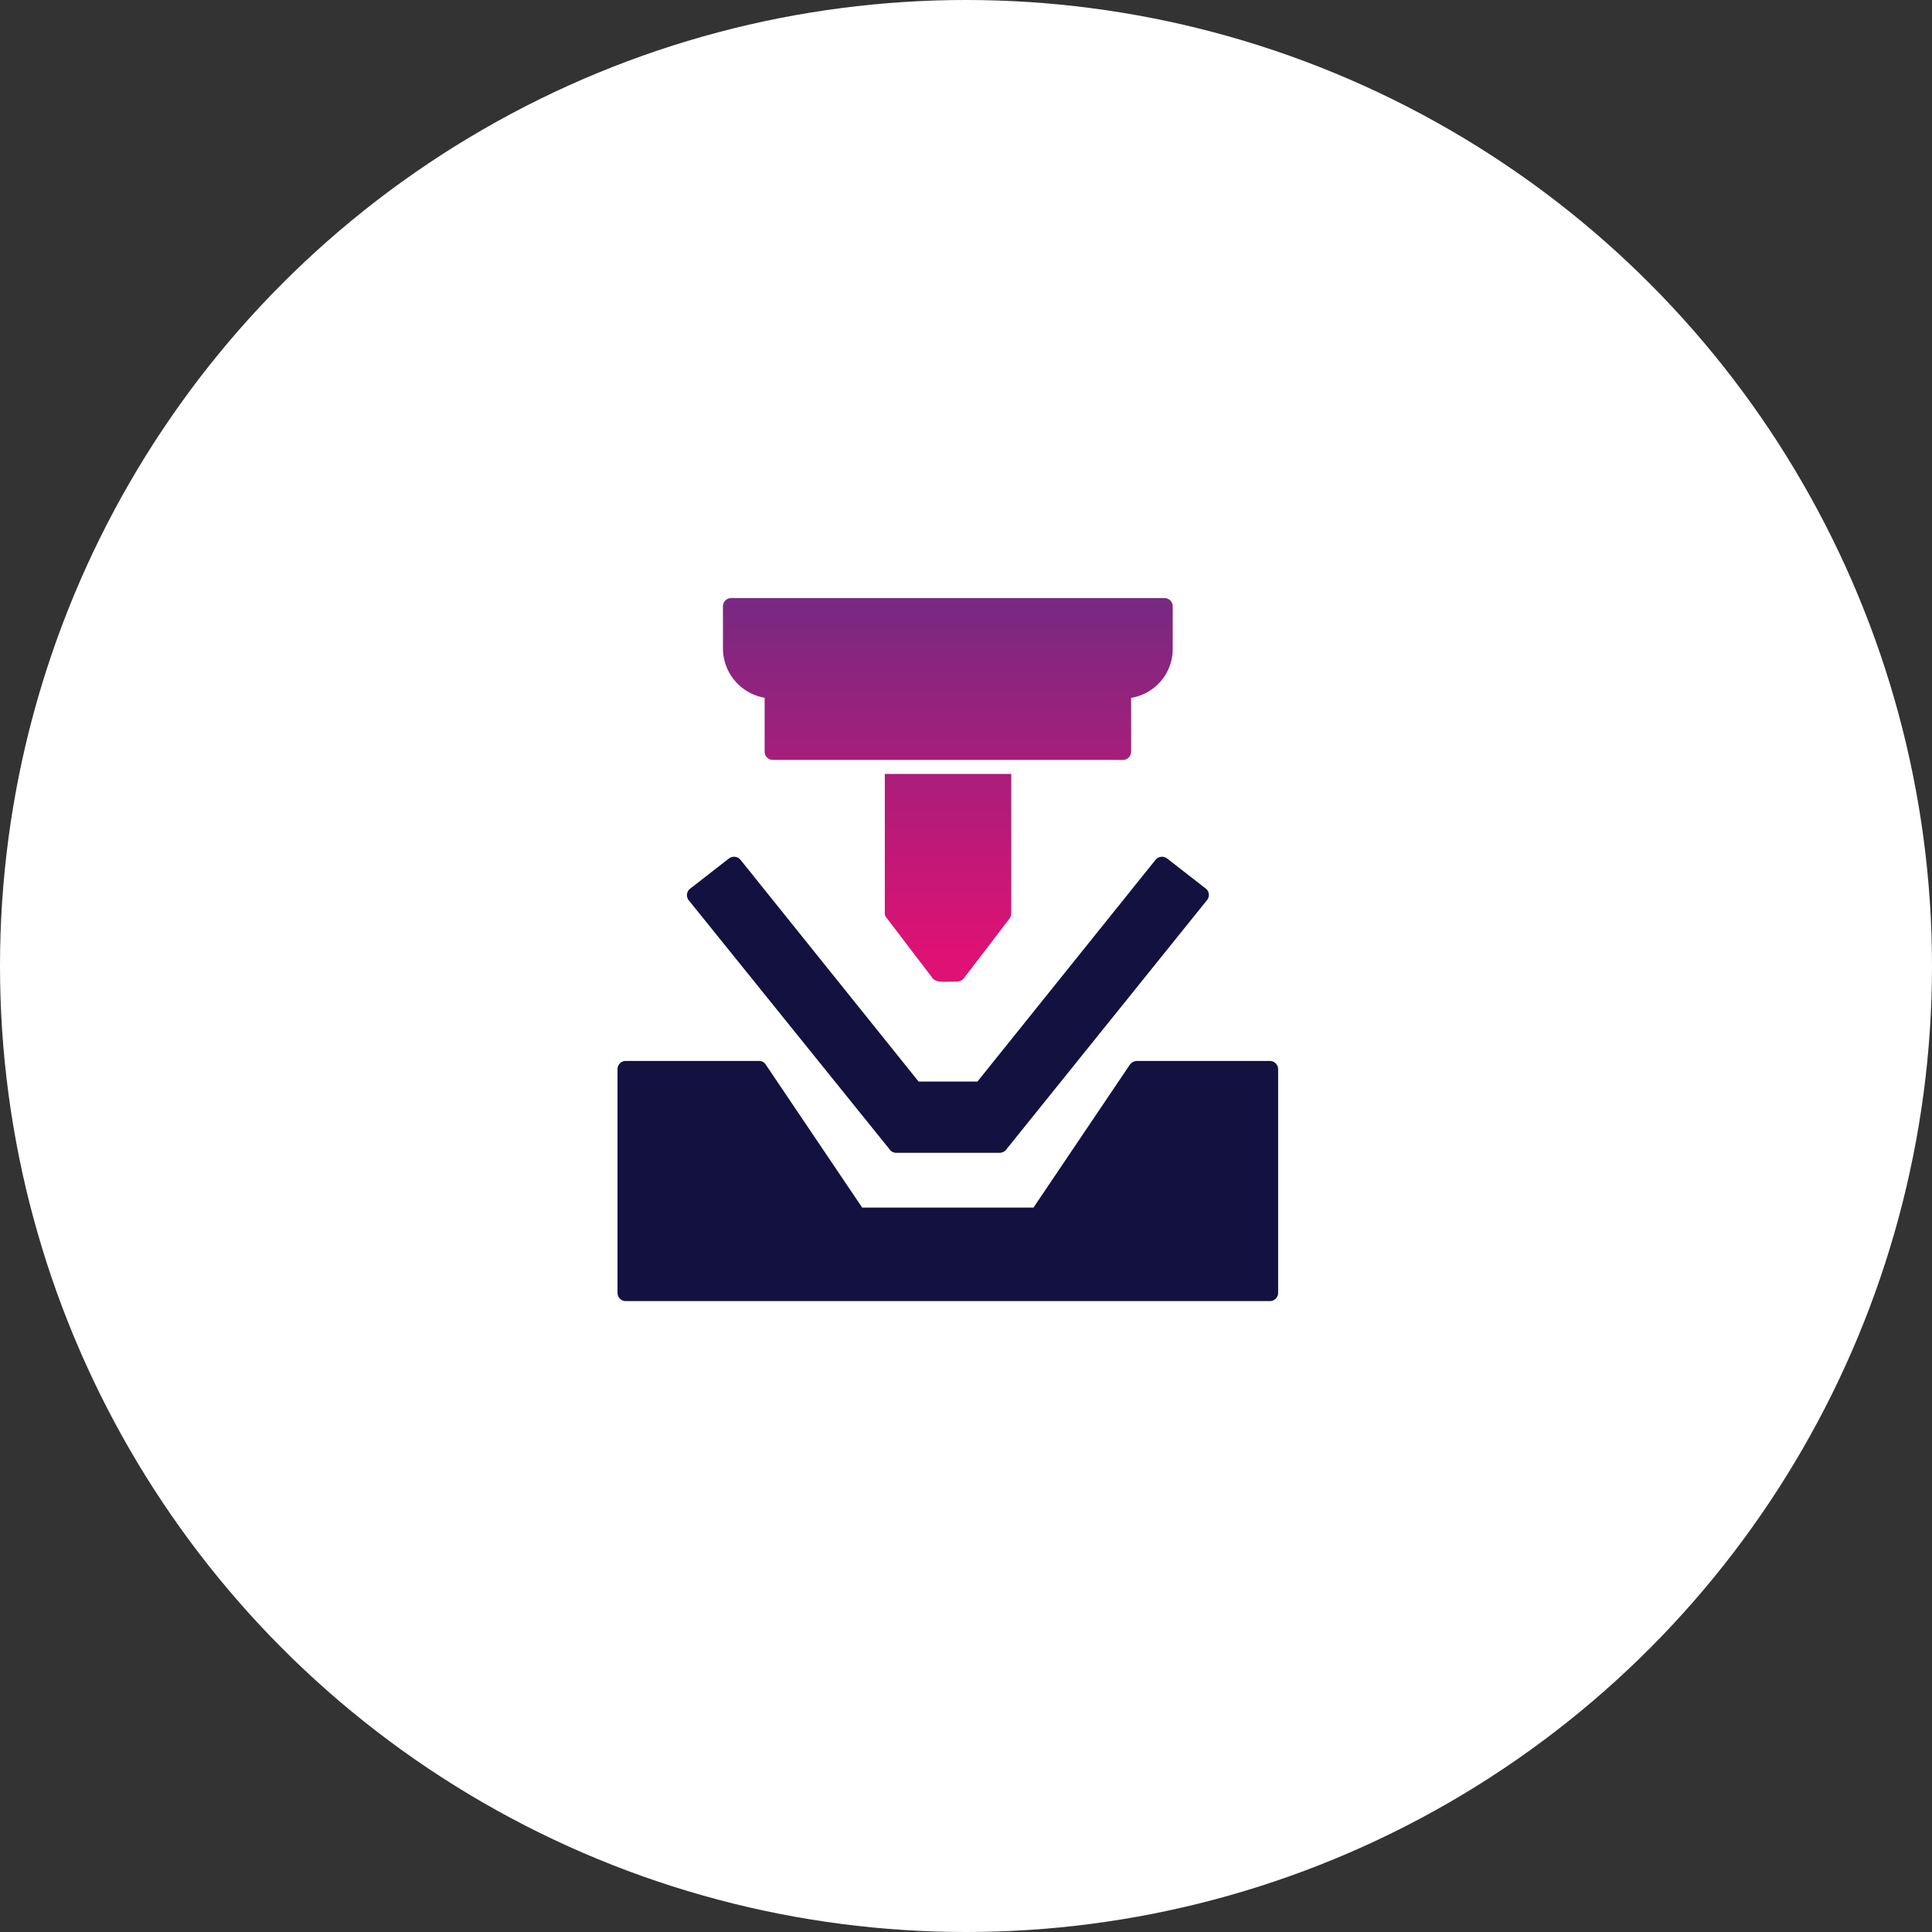
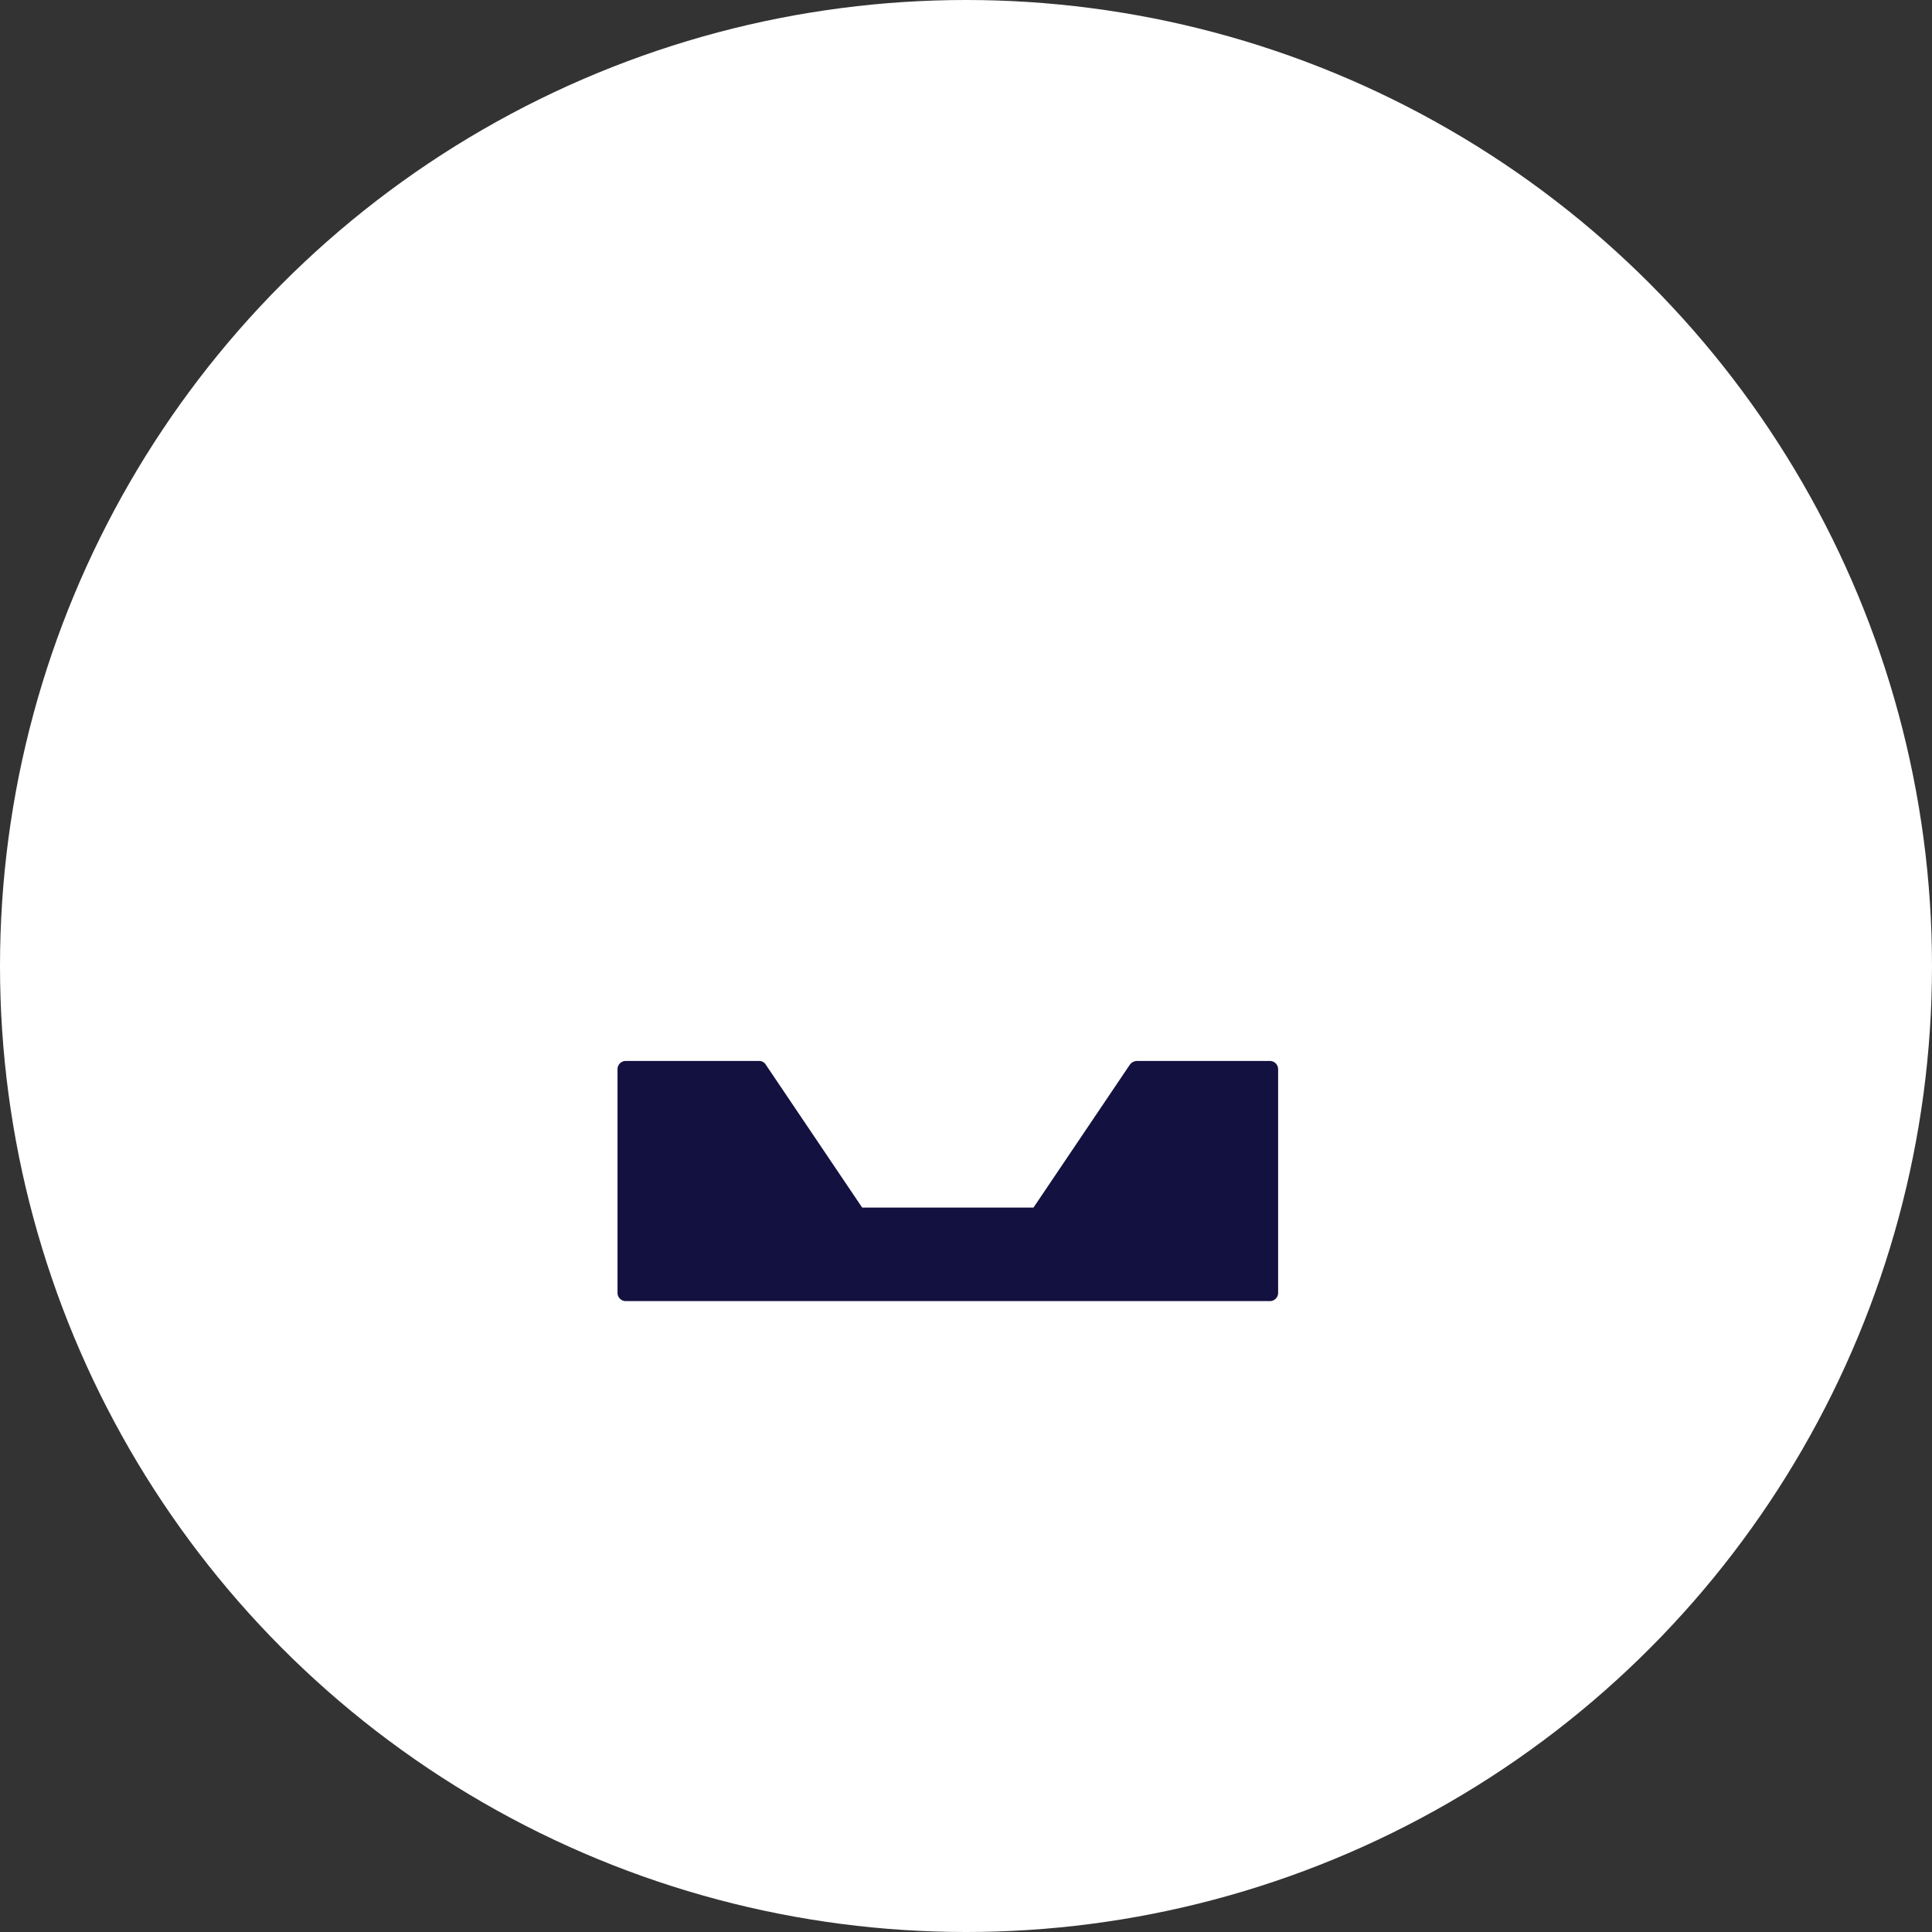
<svg xmlns="http://www.w3.org/2000/svg" width="75" height="75" viewBox="0 0 75 75">
  <rect x="0" y="0" width="75" height="75" fill="#333333" stroke="none" />
  <defs>
    <linearGradient id="linear-gradient" x1="0.5" x2="0.5" y2="1" gradientUnits="objectBoundingBox">
      <stop offset="0" stop-color="#772981" />
      <stop offset="0.92" stop-color="#dd1274" />
    </linearGradient>
  </defs>
  <g id="Group_558" data-name="Group 558" transform="translate(-481 -3542)">
    <g id="Group_418" data-name="Group 418" transform="translate(-758.517 2185.483)">
      <circle id="Ellipse_71" data-name="Ellipse 71" cx="37.5" cy="37.5" r="37.5" transform="translate(1239.517 1356.517)" fill="#fff" />
    </g>
    <g id="Layer_x0020_1" transform="translate(453.972 3565.217)">
      <path id="Path_366" data-name="Path 366" d="M76.326,1133.321H51.32A.321.321,0,0,1,51,1133v-8.682a.321.321,0,0,1,.32-.32H56.5a.3.3,0,0,1,.256.144l3.741,5.548h6.651l3.741-5.548a.356.356,0,0,1,.272-.144h5.164a.321.321,0,0,1,.32.32V1133A.321.321,0,0,1,76.326,1133.321Z" transform="translate(0 -1106.029)" fill="#131140" fill-rule="evenodd" />
-       <path id="Path_367" data-name="Path 367" d="M231.63,639.71h-4.013a.311.311,0,0,1-.256-.128l-7.8-9.673a.318.318,0,0,1,.064-.464l1.5-1.167a.327.327,0,0,1,.448.064l6.907,8.6h2.286l6.907-8.6a.327.327,0,0,1,.448-.064l1.5,1.167a.316.316,0,0,1,.048.464l-7.786,9.673A.334.334,0,0,1,231.63,639.71Z" transform="translate(-165.793 -618.174)" fill="#131140" fill-rule="evenodd" />
-       <path id="Union_1" data-name="Union 1" d="M8.138,14.757,6.347,12.407a.255.255,0,0,1-.064-.192V6.827h4.908v5.42a.391.391,0,0,1-.064.192L9.353,14.757a.334.334,0,0,1-.256.128c-.153,0-.315.01-.462.01C8.414,14.9,8.224,14.872,8.138,14.757Zm-6.2-8.474a.321.321,0,0,1-.32-.32V3.87A1.947,1.947,0,0,1,0,1.95V.32A.321.321,0,0,1,.32,0h16.82a.321.321,0,0,1,.32.32V1.95a1.921,1.921,0,0,1-1.615,1.923V5.964a.321.321,0,0,1-.32.32Z" transform="translate(55.093 0)" fill="url(#linear-gradient)" />
    </g>
  </g>
</svg>